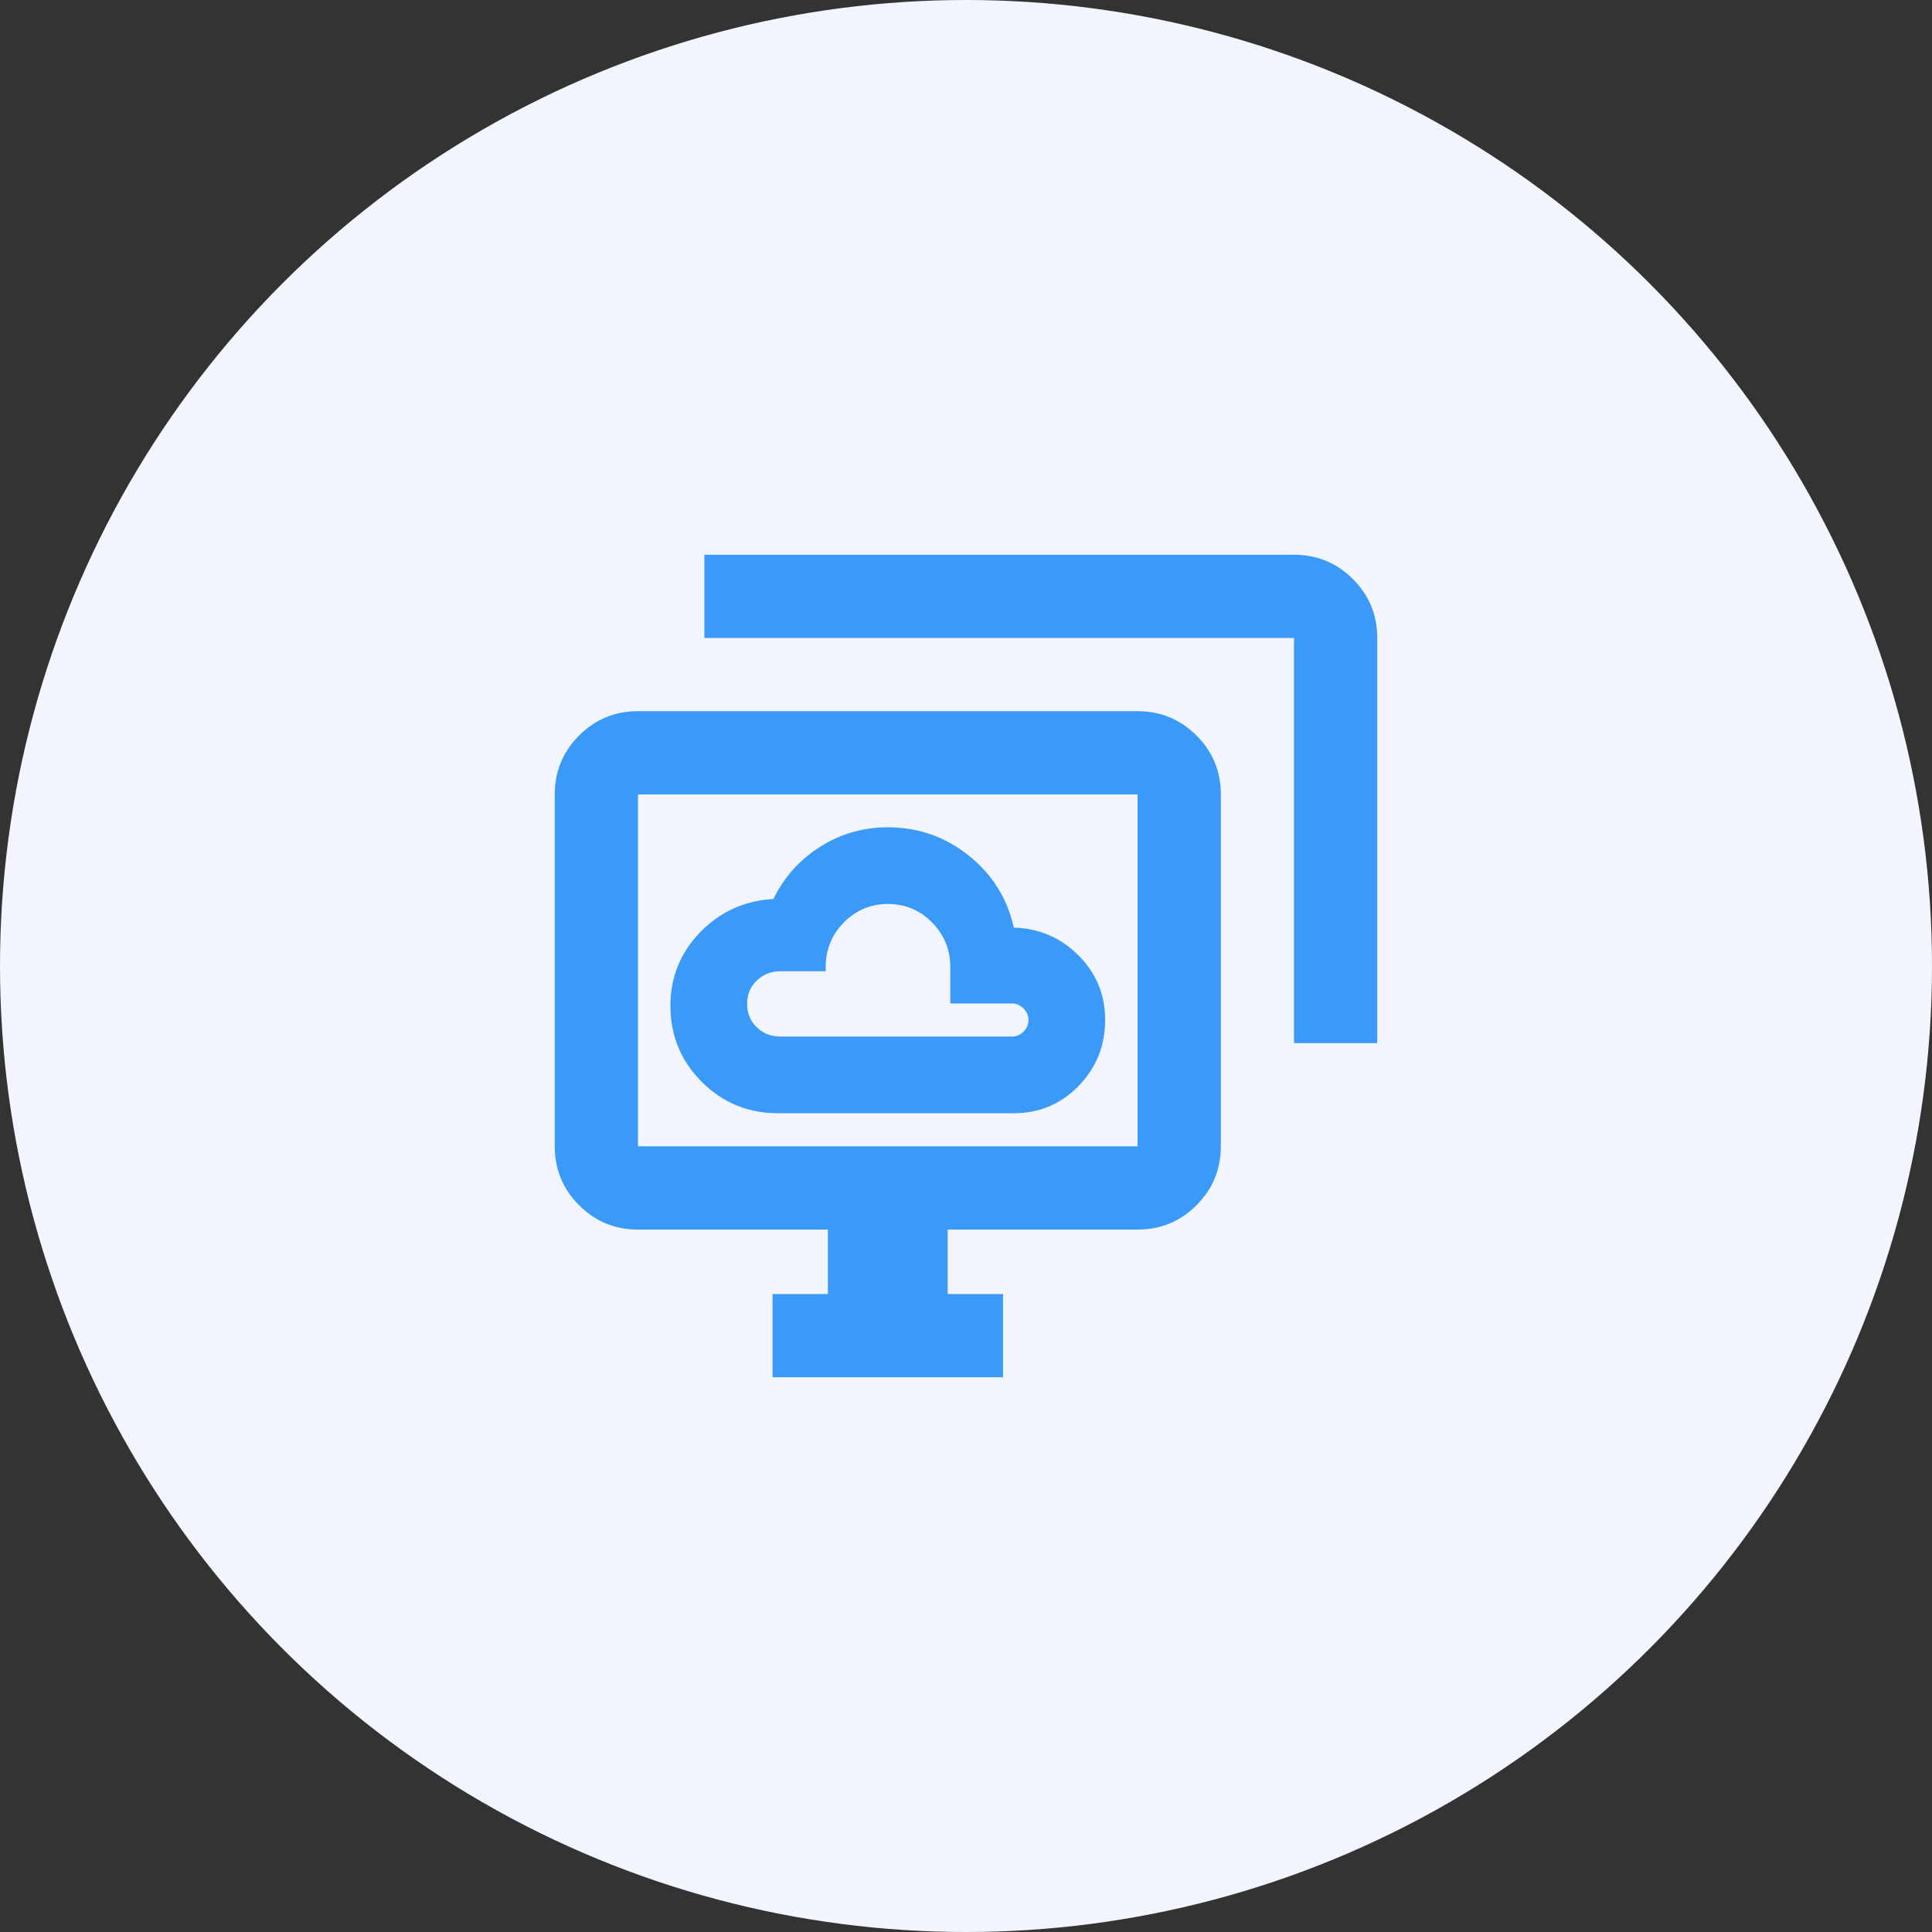
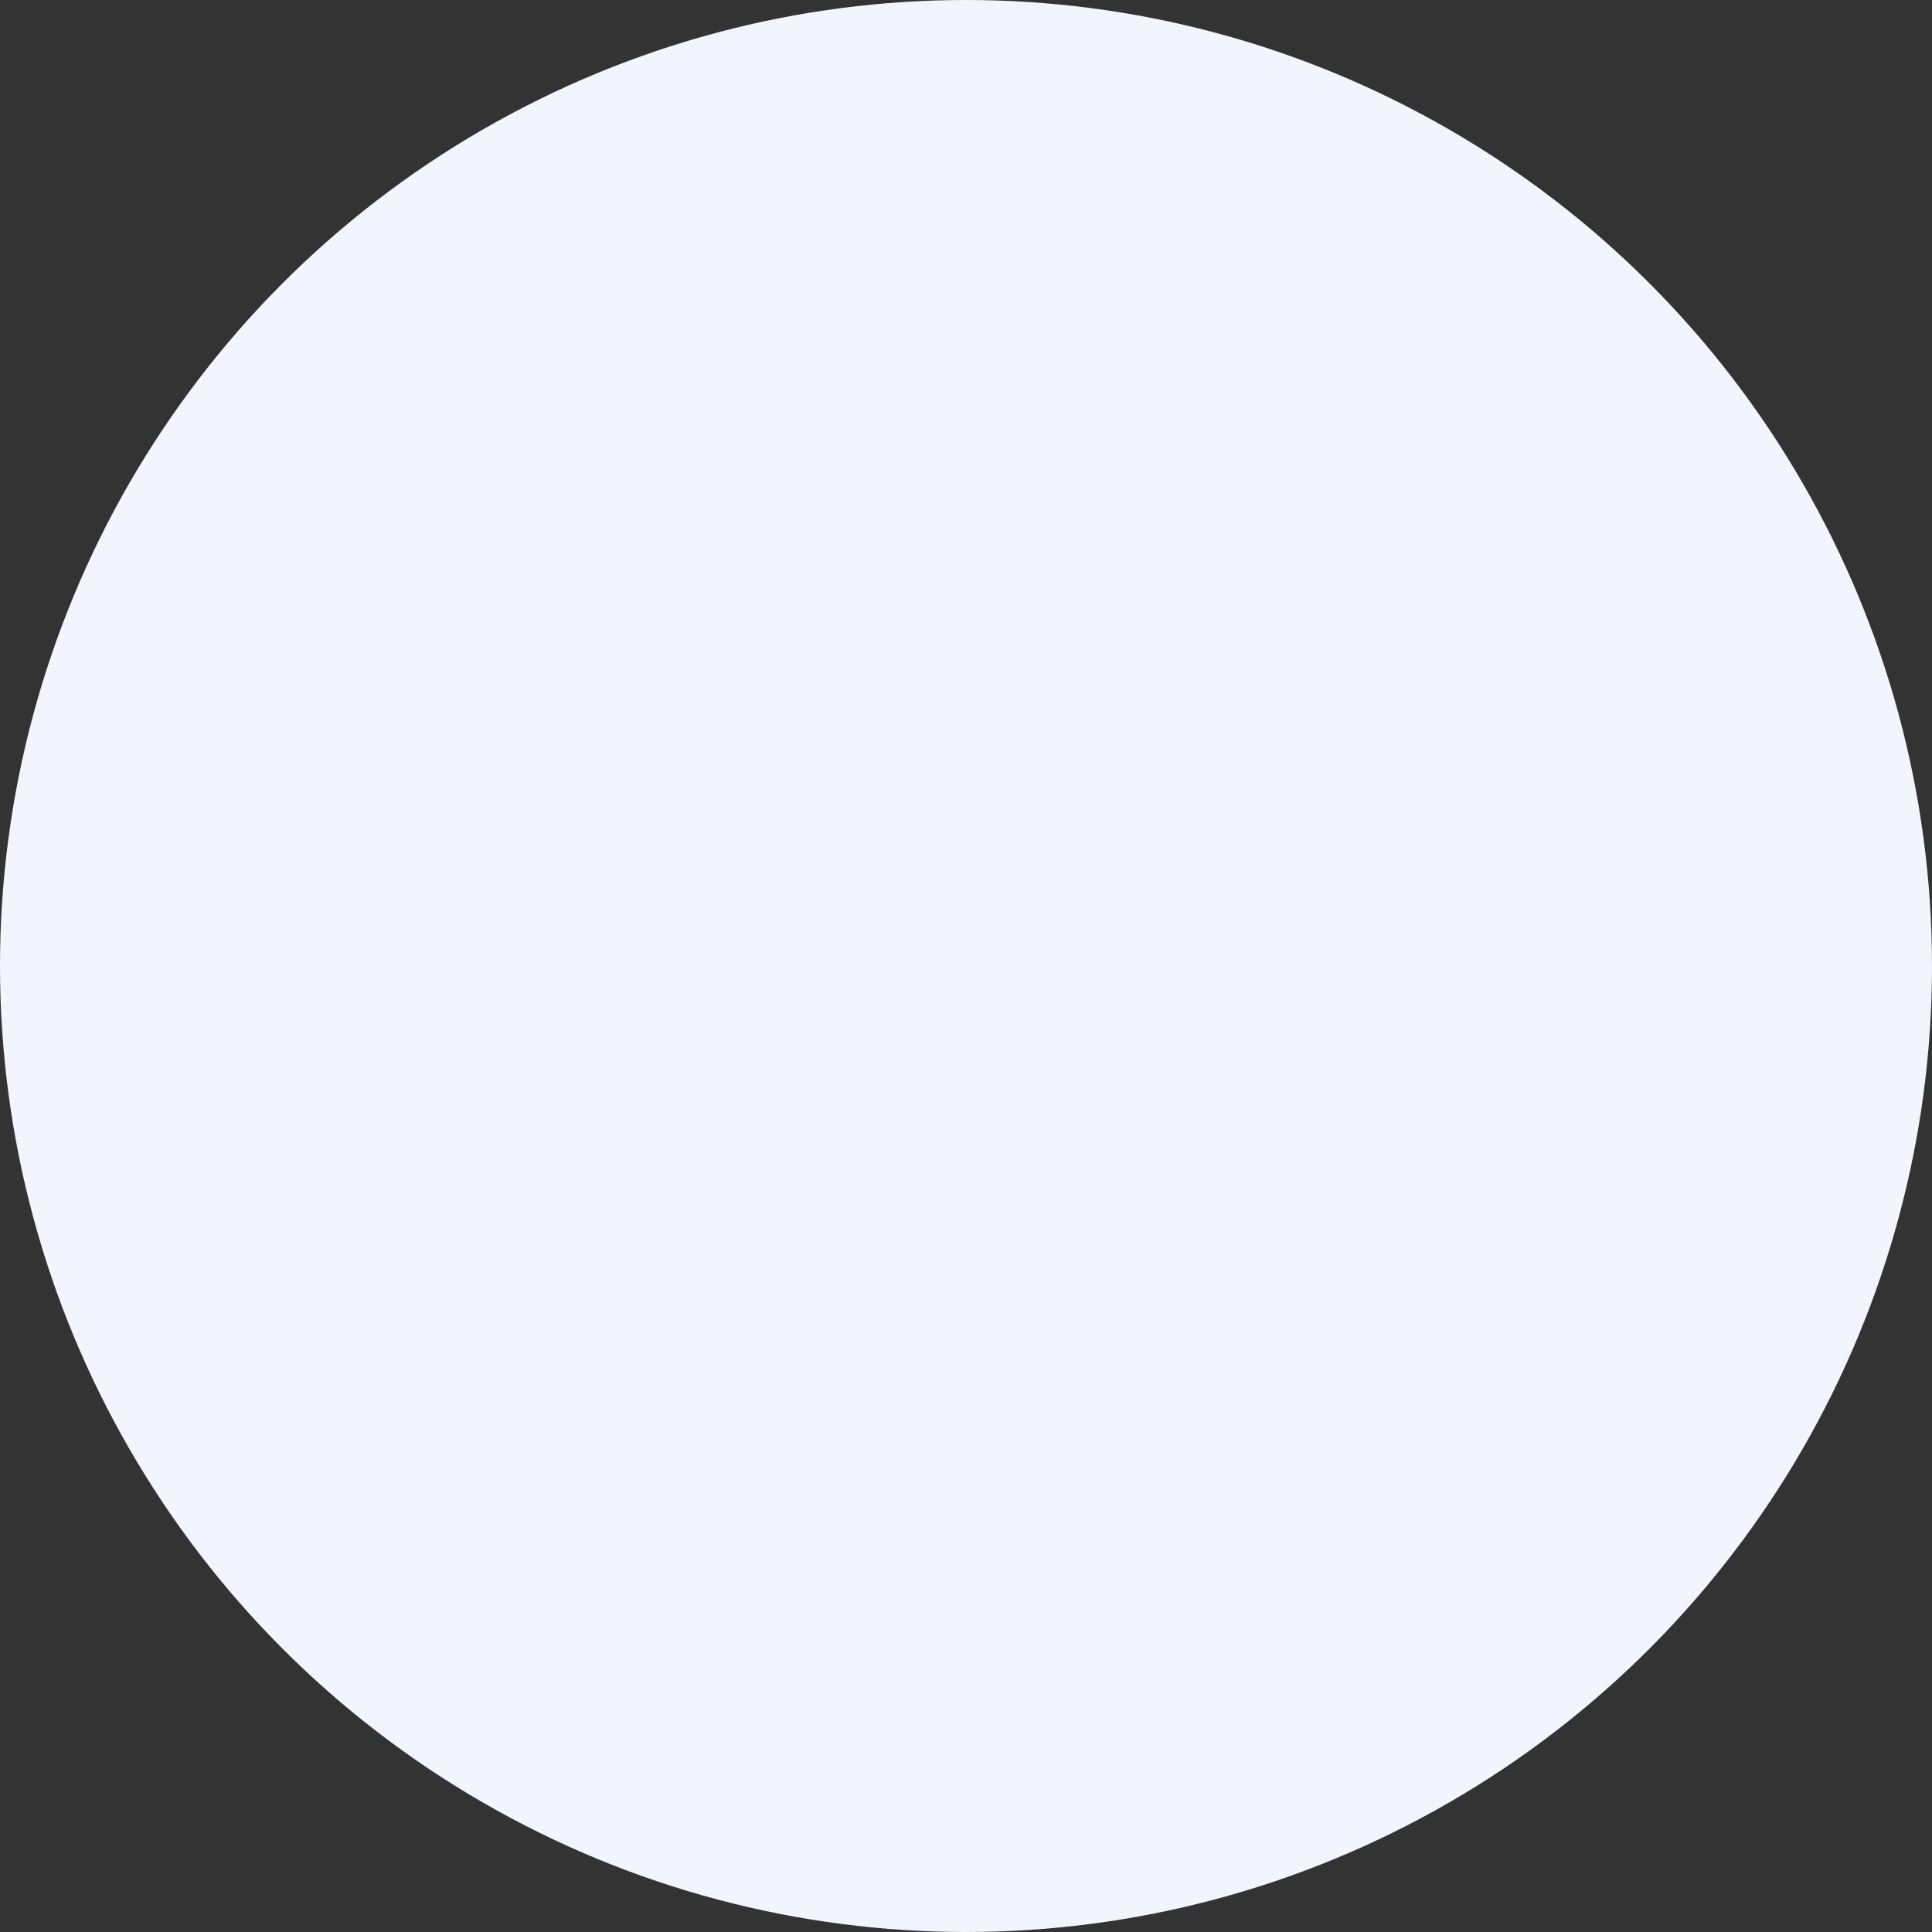
<svg xmlns="http://www.w3.org/2000/svg" width="110" height="110" viewBox="0 0 110 110" fill="none">
  <rect x="0" y="0" width="110" height="110" fill="#333333" stroke="none" />
  <circle cx="55" cy="55" r="55" fill="#F2F5FD" />
-   <path d="M44.297 63.383H57.714C59.172 63.383 60.405 62.865 61.412 61.828C62.419 60.791 62.922 59.54 62.922 58.073C62.922 56.631 62.416 55.405 61.404 54.394C60.391 53.383 59.163 52.856 57.722 52.815C57.353 51.152 56.497 49.784 55.156 48.712C53.814 47.639 52.278 47.103 50.547 47.103C49.148 47.103 47.865 47.472 46.697 48.211C45.529 48.95 44.641 49.941 44.034 51.184C42.392 51.279 41.005 51.908 39.871 53.073C38.738 54.238 38.171 55.636 38.171 57.267C38.171 58.966 38.767 60.41 39.958 61.599C41.149 62.789 42.596 63.383 44.297 63.383ZM44.434 59.017C43.902 59.017 43.452 58.84 43.087 58.487C42.721 58.133 42.538 57.69 42.538 57.158C42.538 56.626 42.721 56.183 43.087 55.829C43.452 55.476 43.902 55.299 44.434 55.299H47.013V54.903C47.055 53.946 47.417 53.134 48.099 52.468C48.782 51.802 49.602 51.469 50.559 51.469C51.539 51.469 52.375 51.82 53.067 52.522C53.76 53.224 54.106 54.072 54.106 55.065V57.133H57.615C57.866 57.133 58.085 57.228 58.274 57.416C58.462 57.605 58.556 57.825 58.556 58.077C58.556 58.329 58.462 58.548 58.274 58.736C58.085 58.923 57.866 59.017 57.615 59.017H44.434ZM43.985 78.415V73.676H47.135V70.007H36.325C35.013 70.007 33.895 69.545 32.971 68.621C32.047 67.697 31.585 66.579 31.585 65.267V45.231C31.585 43.919 32.047 42.801 32.971 41.877C33.895 40.953 35.013 40.491 36.325 40.491H64.769C66.081 40.491 67.199 40.953 68.123 41.877C69.047 42.801 69.509 43.919 69.509 45.231V65.267C69.509 66.579 69.047 67.697 68.123 68.621C67.199 69.545 66.081 70.007 64.769 70.007H53.958V73.676H57.108V78.415H43.985ZM73.675 59.391V36.325H40.105V31.585H73.675C74.987 31.585 76.105 32.047 77.029 32.971C77.953 33.895 78.415 35.013 78.415 36.325V59.391H73.675ZM36.325 65.267H64.769V45.231H36.325V65.267Z" fill="#3B9AF8" />
</svg>